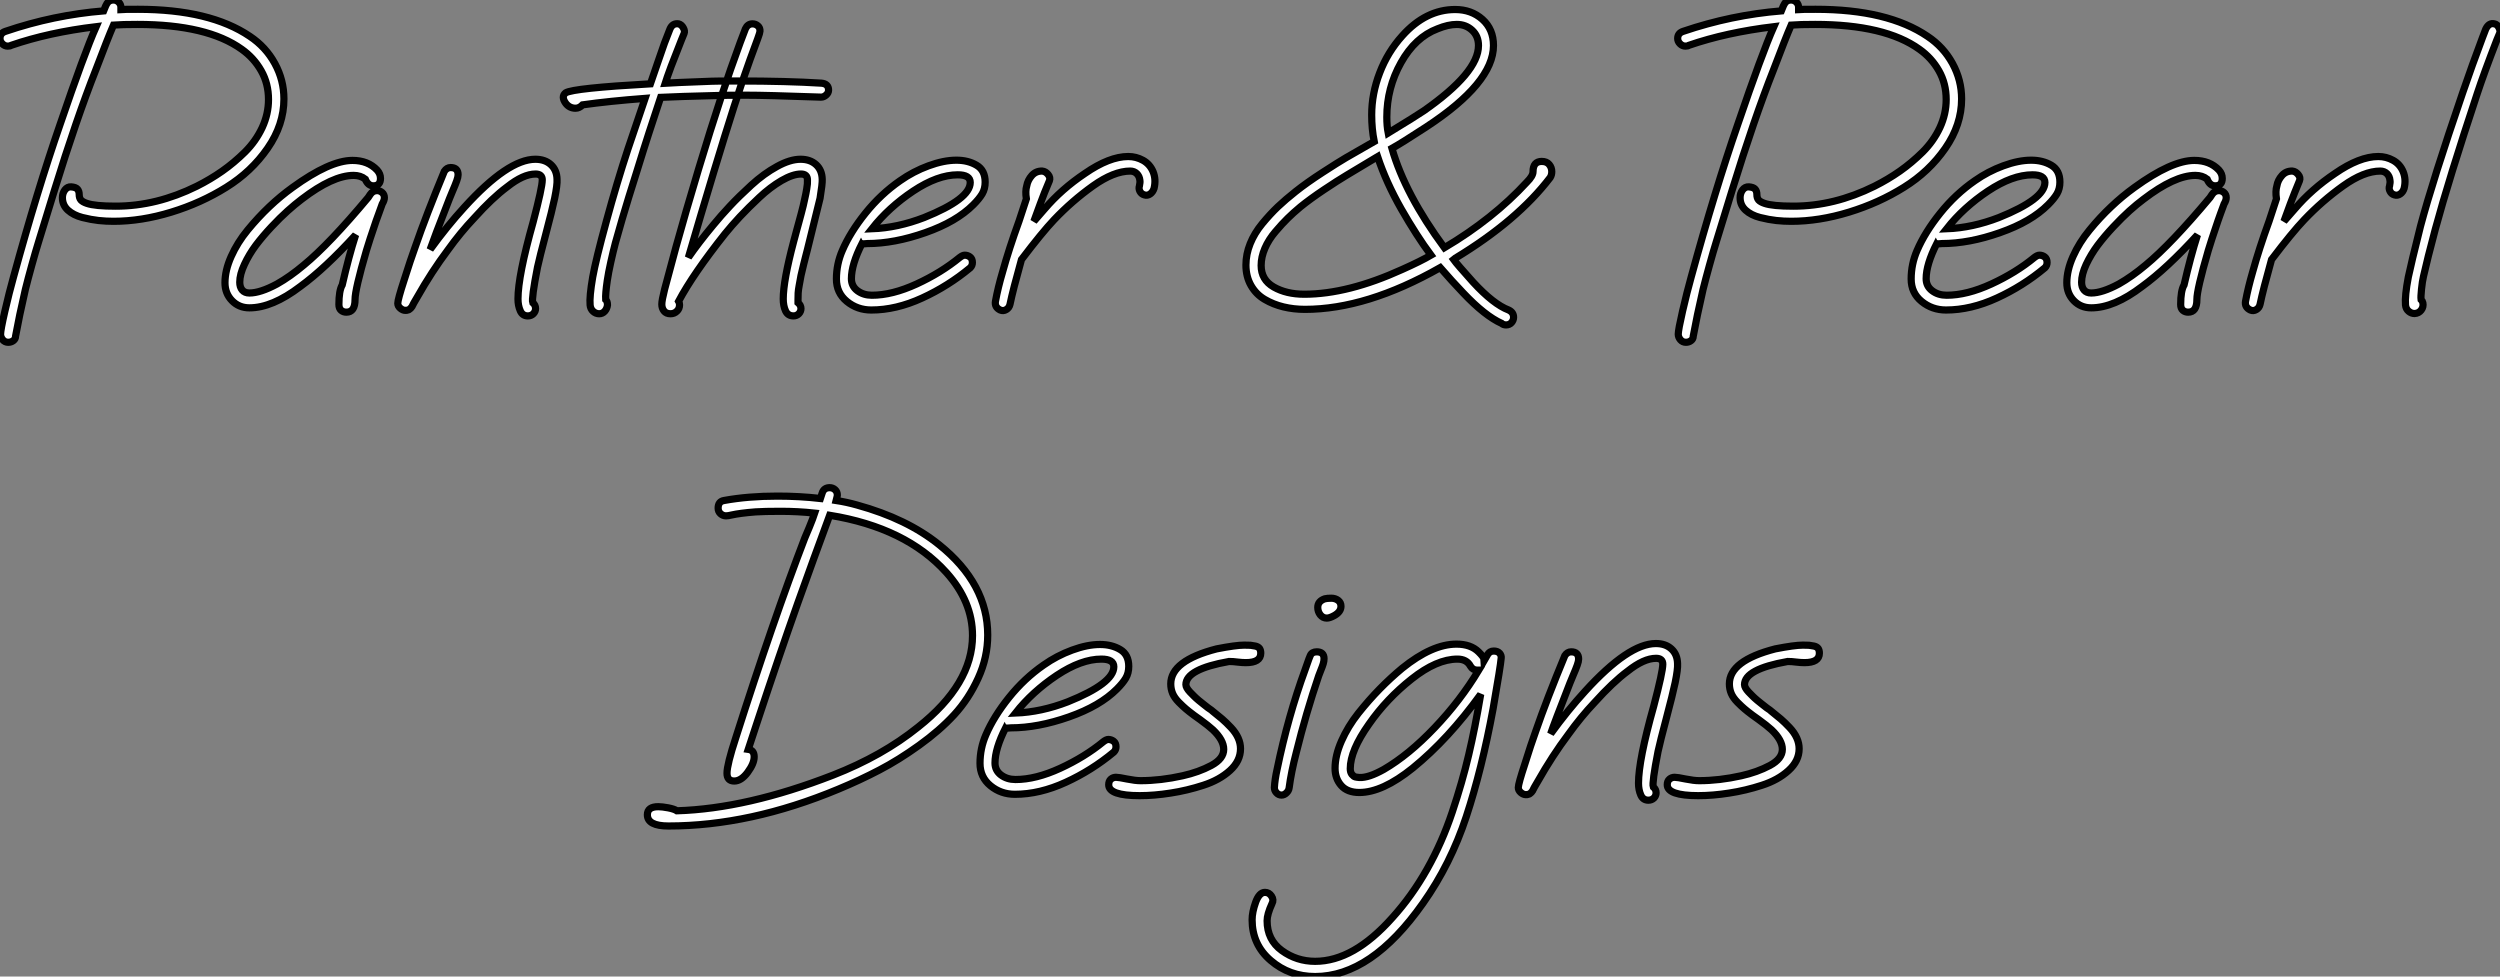
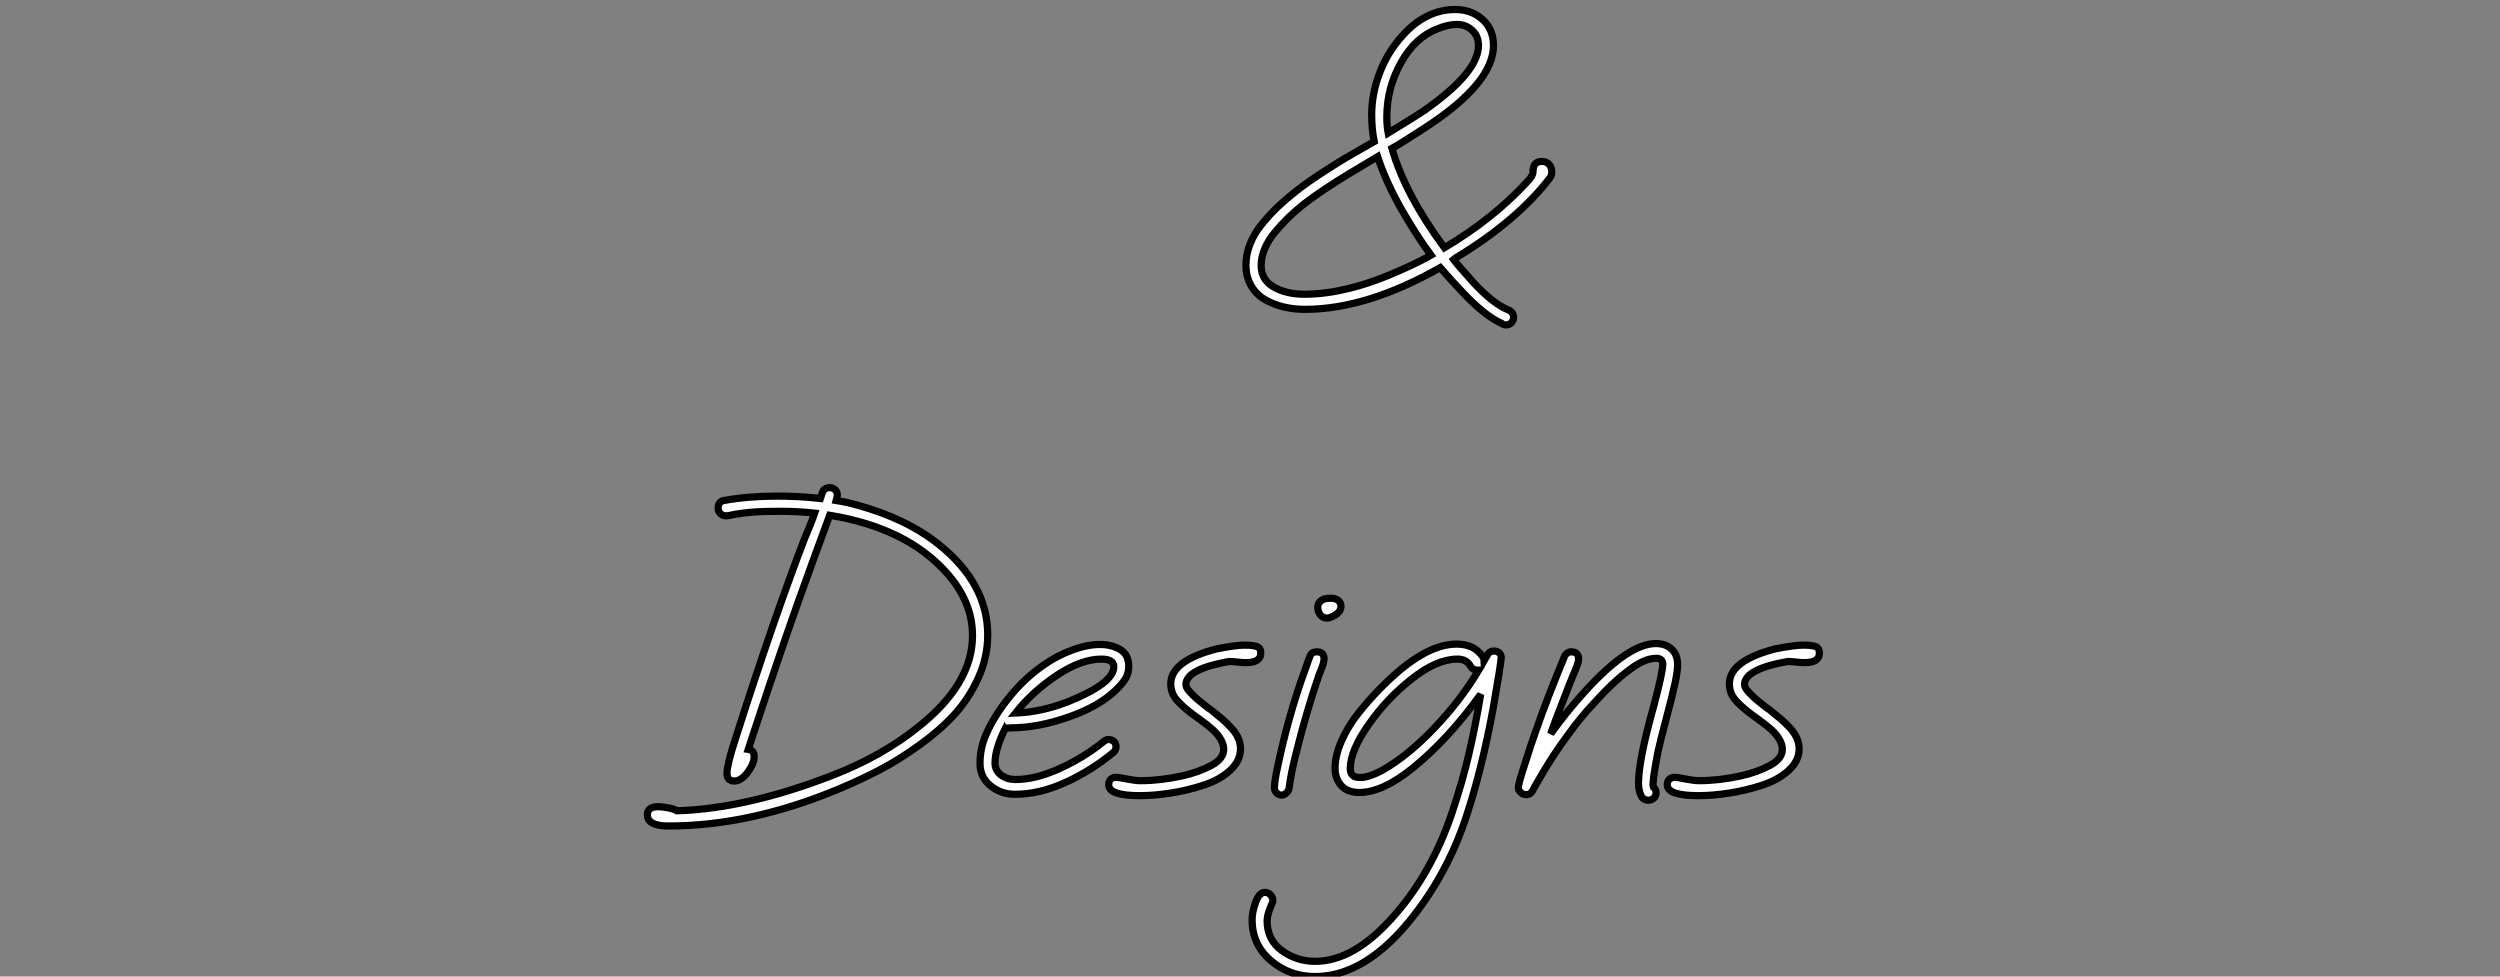
<svg xmlns="http://www.w3.org/2000/svg" viewBox="4.005 -1.27 346.925 135.514">
  <rect x="4.005" y="-1.27" width="346.925" height="135.514" fill="#808080" stroke="none" />
-   <path d="M18.13-39.07L18.13-39.07Q11.57-38.28 6.34-36.48L6.34-36.48Q6.21-36.37 5.85-36.37L5.85-36.37Q5.44-36.37 5.11-36.70Q4.79-37.02 4.79-37.43L4.79-37.43Q4.79-38.17 5.55-38.42L5.55-38.42Q12.22-40.69 19.17-41.26L19.17-41.26Q19.52-42.14 19.61-42.25L19.61-42.25Q19.91-42.77 20.51-42.77L20.51-42.77Q20.97-42.77 21.27-42.46Q21.57-42.16 21.57-41.75L21.57-41.75L21.57-41.45Q21.96-41.48 23.95-41.48L23.95-41.48Q33.93-41.48 39.46-37.73L39.46-37.73Q41.67-36.26 42.93-33.96Q44.19-31.66 44.19-29.04L44.19-29.04Q44.19-25.46 41.93-22.20Q39.68-18.95 36.19-16.78Q32.70-14.60 28.56-13.33Q24.42-12.06 20.54-12.06L20.54-12.06Q19.50-12.06 18.47-12.17Q17.45-12.28 16.21-12.59Q14.98-12.91 14.22-13.60Q13.45-14.30 13.45-15.34L13.45-15.34Q13.45-15.94 13.79-16.41Q14.14-16.87 14.66-16.84L14.66-16.84Q15.31-16.79 15.54-16.52Q15.78-16.24 15.78-15.78L15.78-15.78Q15.78-15.29 16.02-15.01Q16.27-14.74 16.84-14.55L16.84-14.55Q17.96-14.16 20.84-14.16L20.84-14.16Q26.52-14.16 32.10-16.93L32.10-16.93Q33.99-17.88 35.63-19.03Q37.27-20.18 38.79-21.68Q40.30-23.19 41.18-25.07Q42.05-26.96 42.05-28.96L42.05-28.96Q42.05-31.17 41.04-32.95Q40.03-34.73 38.34-35.93L38.34-35.93Q33.55-39.38 23.87-39.38L23.87-39.38Q21.74-39.38 20.54-39.29L20.54-39.29Q19.77-37.52 18.10-33.11L18.10-33.11Q15.39-26.25 12.33-16.32L12.33-16.32Q12.03-15.37 11.31-13.00Q10.58-10.64 10.16-9.26Q9.73-7.88 9.20-5.96Q8.67-4.05 8.31-2.60L8.31-2.60Q7.44 1.18 6.95 3.88L6.95 3.88Q6.95 4.27 6.64 4.50Q6.34 4.73 5.93 4.73L5.93 4.73Q5.47 4.73 5.17 4.38Q4.87 4.02 4.87 3.61L4.87 3.61Q4.87 3.01 5.47 0.40Q6.07-2.21 6.67-4.35L6.67-4.35Q9.95-16.32 13.13-25.51L13.13-25.51Q16.49-35.36 18.13-39.07ZM57.12-19.17L57.12-19.17Q57.59-18.65 57.59-18.02L57.59-18.02Q57.59-16.98 56.60-16.98L56.60-16.98Q55.86-16.98 55.48-17.91L55.48-17.91Q54.82-18.43 53.87-18.43L53.87-18.43Q50.97-18.43 46.65-15.12L46.65-15.12Q45.75-14.44 44.71-13.51Q43.67-12.58 42.46-11.29Q41.26-10.01 40.30-8.74Q39.35-7.46 38.71-6.08Q38.06-4.70 38.06-3.61L38.06-3.61Q38.06-2.93 38.40-2.52Q38.75-2.11 39.40-2.11L39.40-2.11Q40.91-2.11 43.23-3.36L43.23-3.36Q45.04-4.38 46.95-5.99L46.95-5.99Q50.48-8.89 55.89-15.37L55.89-15.37L56.16-15.78Q56.52-16.32 57.12-16.32L57.12-16.32Q57.50-16.32 57.82-16.05Q58.13-15.78 58.13-15.34L58.13-15.34Q58.13-14.96 57.83-14.46L57.83-14.46Q57.67-14.03 57.37-13.18Q57.07-12.33 56.98-12.11L56.98-12.11Q56-9.24 55.64-8.01L55.64-8.01Q54.06-2.60 54.06-1.20L54.06-1.20Q54.06 0.55 52.86 0.55L52.86 0.55Q52.42 0.55 52.12 0.29Q51.82 0.03 51.82-0.52L51.82-0.52Q51.82-2.43 52.28-3.23L52.28-3.23Q53.18-7.16 54.14-10.17L54.14-10.17Q49.90-5.52 46.46-3.01L46.46-3.01Q42.57-0.05 39.40-0.05L39.40-0.05Q37.95-0.05 36.98-1.05Q36.01-2.05 36.01-3.53L36.01-3.53Q36.01-5.25 36.87-7.18Q37.73-9.11 39.17-10.86Q40.61-12.61 42.16-14.08Q43.72-15.56 45.39-16.76L45.39-16.76Q50.56-20.51 53.70-20.51L53.70-20.51Q55.86-20.51 57.12-19.17ZM75.17-16.84L75.17-16.84Q73.09-15.29 70.60-12.52L70.60-12.52Q68.66-10.47 66.94-8.07L66.94-8.07Q64.70-5.09 62.67-1.50L62.67-1.50L62.32-0.90Q62.29-0.85 62.19-0.67Q62.10-0.49 62.08-0.45Q62.07-0.41 61.99-0.27Q61.91-0.14 61.87-0.10Q61.82-0.05 61.74 0.04Q61.66 0.14 61.61 0.16Q61.55 0.19 61.46 0.23Q61.36 0.27 61.25 0.29Q61.14 0.30 61.03 0.30L61.03 0.30Q60.68 0.30 60.33 0Q59.99-0.30 59.99-0.68L59.99-0.68Q59.99-1.20 60.89-3.96L60.89-3.96Q61.77-6.75 62.40-8.48L62.40-8.48Q63.93-12.91 66.45-19.00L66.45-19.00Q66.80-19.52 67.32-19.52L67.32-19.52Q68.36-19.52 68.36-18.51L68.36-18.51Q68.36-18.21 68.17-17.68Q67.98-17.14 67.59-16.24Q67.21-15.34 67.16-15.20L67.16-15.20Q64.94-9.52 64.48-8.15L64.48-8.15Q66.86-11.43 69.26-14.05L69.26-14.05Q75.28-20.67 79.08-20.67L79.08-20.67Q80.42-20.67 81.24-19.92Q82.06-19.17 82.09-17.88L82.09-17.88Q82.14-17.12 81.76-15.26L81.76-15.26Q81.40-13.56 80.54-10.32Q79.68-7.08 79.38-5.69L79.38-5.69Q78.53-1.34 78.72-0.77L78.72-0.77Q79.11-0.44 79.11 0.05L79.11 0.05Q79.11 0.46 78.80 0.77Q78.50 1.07 78.04 1.07L78.04 1.07Q77.30 1.07 76.99 0.36Q76.67-0.36 76.67-1.29L76.67-1.29Q76.67-4.48 78.78-11.98L78.78-11.98Q80.04-16.76 80.04-17.80L80.04-17.80Q80.04-18.62 79.11-18.62L79.11-18.62Q77.41-18.62 75.17-16.84ZM103.74-29.50L103.74-29.50Q99.15-29.39 96.47-29.26L96.47-29.26Q94.45-23.16 94.09-21.96L94.09-21.96Q93.90-21.30 93.12-18.84Q92.34-16.38 92.04-15.39Q91.74-14.41 91.12-12.33Q90.51-10.25 90.19-9.06Q89.88-7.88 89.55-6.40Q89.22-4.92 89.06-3.83L89.06-3.83Q88.79-1.97 88.84-1.20L88.84-1.20Q89.09-0.96 89.09-0.44L89.09-0.44Q89.03 0.05 88.72 0.41Q88.40 0.77 87.94 0.77Q87.47 0.77 87.10 0.44Q86.73 0.11 86.68-0.44L86.68-0.44Q86.57-1.59 87.04-4.32L87.04-4.32Q87.47-6.73 88.94-12.09Q90.40-17.45 91.93-22.09L91.93-22.09Q92.29-23.16 94.31-29.12L94.31-29.12Q89.33-28.74 85.64-28.22L85.64-28.22Q85.18-27.75 84.66-27.75L84.66-27.75Q83.81-27.75 83.29-28.44L83.29-28.44Q82.63-29.37 83.29-29.89L83.29-29.89Q84.38-30.54 95.05-31.14L95.05-31.14Q95.46-32.29 96.03-34.00Q96.61-35.71 97.00-36.79Q97.40-37.87 97.75-38.72L97.75-38.72Q98.11-39.59 98.96-39.46L98.96-39.46Q99.37-39.35 99.61-38.91Q99.86-38.47 99.72-38.12L99.72-38.12L99.34-37.19Q99.20-36.83 97.92-33.55L97.92-33.55Q97.29-31.83 97.10-31.23L97.10-31.23Q97.78-31.28 103.58-31.50L103.58-31.50Q104.10-31.53 107.32-31.53L107.32-31.53Q113.97-31.53 118.78-31.23L118.78-31.23Q119.77-31.14 119.77-30.27L119.77-30.27Q119.77-29.89 119.44-29.59Q119.11-29.29 118.73-29.29L118.73-29.29Q111.15-29.56 108.23-29.56L108.23-29.56Q105.22-29.56 103.74-29.50ZM108.23-38.77L108.23-38.77Q108.55-39.46 109.21-39.46L109.21-39.46Q109.65-39.46 109.96-39.18Q110.28-38.91 110.25-38.42L110.25-38.42Q110.25-38.25 109.95-37.43L109.95-37.43Q108.96-34.81 107.65-31.01L107.65-31.01Q105.85-25.70 102.05-12.93L102.05-12.93Q100.43-7.49 100.32-7.05L100.32-7.05Q101.72-9.08 103.74-11.51L103.74-11.51Q104.84-12.85 106.07-14.16Q107.30-15.48 109.05-17.08Q110.80-18.68 112.62-19.67Q114.43-20.67 115.88-20.67L115.88-20.67Q117.22-20.67 118.04-19.92Q118.86-19.17 118.89-17.88L118.89-17.88Q118.92-17.28 118.59-15.26L118.59-15.26Q118.51-14.85 116.84-8.15L116.84-8.15Q116.81-8.01 116.59-7.18Q116.38-6.34 116.32-6.11Q116.27-5.88 116.09-5.15Q115.91-4.43 115.86-4.07Q115.80-3.72 115.69-3.14Q115.58-2.57 115.55-2.11Q115.53-1.64 115.53-1.18L115.53-1.18L115.53-0.77Q115.94-0.41 115.94 0.05L115.94 0.05Q115.94 0.46 115.64 0.77Q115.34 1.07 114.90 1.07L114.90 1.07Q114.13 1.07 113.80 0.37Q113.48-0.33 113.48-1.29L113.48-1.29Q113.48-3.80 114.93-9.27L114.93-9.27Q115.06-9.76 115.32-10.72Q115.58-11.68 115.68-12.04Q115.77-12.41 115.98-13.15Q116.18-13.89 116.25-14.21Q116.32-14.52 116.44-15.07Q116.57-15.61 116.62-15.90Q116.68-16.19 116.74-16.57Q116.81-16.95 116.83-17.24Q116.84-17.53 116.84-17.80L116.84-17.80Q116.84-18.62 115.94-18.62L115.94-18.62Q114.82-18.62 113.24-17.71Q111.67-16.79 110.17-15.38Q108.66-13.97 107.47-12.70Q106.29-11.43 105.41-10.34L105.41-10.34Q100.98-4.76 98.96-0.96L98.96-0.96Q99.09-0.74 99.09-0.46L99.09-0.46Q99.09 0.08 98.72 0.42Q98.36 0.77 97.84 0.77L97.84 0.77Q97.23 0.77 96.93 0.38Q96.63 0 96.63-0.55Q96.63-1.09 97.02-2.63L97.02-2.63Q98.71-9.05 100.00-13.45L100.00-13.45Q103.58-25.76 106.20-33.22L106.20-33.22Q107.79-37.71 108.23-38.77ZM122.94-4.10L122.94-4.10Q122.94-3.06 123.77-2.43Q124.61-1.80 125.78-1.80L125.78-1.80Q128.60-1.80 131.99-3.36Q135.38-4.92 137.98-7.05L137.98-7.05Q138.39-7.36 138.66-7.36L138.66-7.36Q139.07-7.36 139.40-7.11Q139.73-6.86 139.73-6.34L139.73-6.34Q139.73-5.91 139.43-5.61L139.43-5.61Q136.36-3.06 132.75-1.41Q129.14 0.25 125.70 0.25L125.70 0.25Q123.76 0.25 122.31-0.94Q120.86-2.13 120.86-4.05L120.86-4.05Q120.86-6.13 121.68-8.01L121.68-8.01Q122.77-10.55 124.89-13.19Q127.01-15.83 129.69-17.69L129.69-17.69Q131.52-18.98 133.64-19.76Q135.76-20.54 137.51-20.54L137.51-20.54Q139.13-20.54 140.31-19.84Q141.50-19.14 141.50-17.50L141.50-17.50Q141.50-16.57 141.09-15.87Q140.68-15.18 139.86-14.36L139.86-14.36Q137.51-12.00 133.21-10.49Q128.90-8.97 125.13-8.97L125.13-8.97Q125.04-8.97 124.76-8.94Q124.47-8.91 124.41-8.97L124.41-8.97Q122.94-6.07 122.94-4.10ZM125.78-11.02L125.78-11.02Q129.36-11.16 133.03-12.58L133.03-12.58Q139.43-15.15 139.43-17.45L139.43-17.45Q139.43-18.51 137.70-18.51L137.70-18.51Q134.91-18.51 131.52-16.26Q128.13-14 125.78-11.02ZM146.21-12.11L146.21-12.11L147.22-15.18Q147.05-16.24 147.27-16.98L147.27-16.98Q147.41-17.77 147.98-18.42Q148.56-19.06 149.43-19.03L149.43-19.03Q149.90-18.98 150.24-18.55Q150.58-18.13 150.42-17.69L150.42-17.69L149.73-16.02Q149.49-15.42 149.16-14.52Q148.83-13.62 148.56-12.88Q148.29-12.14 148.26-12.06L148.26-12.06L149.73-13.75Q152.11-16.54 155.34-18.70L155.34-18.70Q158.73-21.05 161.36-21.05L161.36-21.05Q162.45-21.05 163.41-20.52Q164.36-19.99 164.80-18.95L164.80-18.95Q165.24-17.88 164.94-16.63L164.94-16.63Q164.77-16.11 164.39-15.85Q164.01-15.59 163.60-15.72L163.60-15.72Q163.19-15.83 162.98-16.21Q162.78-16.60 162.91-16.98L162.91-16.98Q163.02-17.47 162.97-17.75L162.97-17.75Q162.91-18.32 162.54-18.68Q162.18-19.03 161.63-19.03L161.63-19.03Q159.36-19.03 156.46-16.97Q153.56-14.90 151.07-12.28L151.07-12.28Q149.41-10.53 146.54-6.75L146.54-6.75Q145.36-2.54 144.95-0.55L144.95-0.55Q144.84-0.05 144.43 0.19Q144.02 0.44 143.58 0.25L143.58 0.25Q142.79-0.14 142.93-0.96L142.93-0.96Q143.28-2.87 143.91-5.00L143.91-5.00Q144.79-8.20 146.21-12.11Z" fill="white" stroke="black" transform="translate(0 0) scale(1 1) translate(-0.785 41.5)" />
  <path d="M37.35 0.25L37.35 0.25Q38.04 0.57 38.04 1.26L38.04 1.26Q38.04 1.67 37.75 2.00Q37.46 2.32 37.00 2.32L37.00 2.32Q36.61 2.32 36.39 2.11L36.39 2.11Q34.07 1.07 31.06-2.11L31.06-2.11Q29.42-3.83 27.86-5.63L27.86-5.63Q17.66 0.16 9.08 0.16L9.08 0.16Q7.52 0.16 6.11-0.18Q4.70-0.52 3.51-1.22Q2.32-1.91 1.61-3.14Q0.90-4.38 0.90-5.99L0.90-5.99Q0.90-7.49 1.49-8.96Q2.08-10.42 3.17-11.74Q4.27-13.07 5.33-14.08Q6.40-15.09 7.79-16.19L7.79-16.19Q9.38-17.45 11.53-18.84Q13.67-20.23 14.78-20.88Q15.89-21.52 18.70-23.13L18.70-23.13Q18.35-24.88 18.35-26.82L18.35-26.82Q18.35-29.78 19.46-32.66Q20.56-35.55 22.61-37.82L22.61-37.82Q25.87-41.45 29.94-41.45L29.94-41.45Q32.18-41.45 33.71-40.09Q35.25-38.72 35.25-36.45L35.25-36.45Q35.25-31.25 25.84-25.10L25.84-25.10Q22.45-22.89 21.16-22.18L21.16-22.18Q22.97-15.83 28.44-8.39L28.44-8.39Q35.19-12.39 39.89-17.50L39.89-17.50Q40.74-18.35 40.74-18.95L40.74-18.95Q40.74-20.37 41.95-20.37L41.95-20.37Q42.63-20.37 42.98-19.95Q43.34-19.52 43.34-18.95L43.34-18.95Q43.34-18.48 43.12-18.13L43.12-18.13Q38.58-12.17 29.97-6.95L29.97-6.95L29.72-6.75Q30.19-6.10 32.43-3.61L32.43-3.61Q35.25-0.55 37.35 0.25ZM22.61-5.39L22.61-5.39Q25.18-6.54 26.58-7.36L26.58-7.36Q24.61-10.01 22.45-13.78L22.45-13.78Q20.34-17.50 19.17-21.03L19.17-21.03Q16.16-19.22 14.90-18.47Q13.64-17.72 11.74-16.45Q9.84-15.18 8.48-14.08L8.48-14.08Q7.46-13.23 6.70-12.48Q5.93-11.73 4.99-10.62Q4.05-9.52 3.53-8.31Q3.01-7.11 3.01-5.93L3.01-5.93Q3.01-3.94 4.76-2.94Q6.51-1.94 9.00-1.94L9.00-1.94Q15.04-1.94 22.61-5.39ZM20.45-26.52L20.45-26.52Q20.45-25.27 20.64-24.31L20.64-24.31Q24.58-26.71 25.59-27.40L25.59-27.40Q33.17-32.70 33.17-36.45L33.17-36.45Q33.17-37.76 32.29-38.57Q31.42-39.38 30.16-39.38L30.16-39.38Q28.96-39.38 27.48-38.77L27.48-38.77Q24.39-37.60 22.42-34.08Q20.45-30.57 20.45-26.52Z" fill="white" stroke="black" transform="translate(176.906 0) scale(1 1) translate(-0.902 41.5)" />
-   <path d="M18.13-39.07L18.13-39.07Q11.57-38.28 6.34-36.48L6.34-36.48Q6.21-36.37 5.85-36.37L5.85-36.37Q5.44-36.37 5.11-36.70Q4.79-37.02 4.79-37.43L4.79-37.43Q4.79-38.17 5.55-38.42L5.55-38.42Q12.22-40.69 19.17-41.26L19.17-41.26Q19.52-42.14 19.61-42.25L19.61-42.25Q19.91-42.77 20.51-42.77L20.51-42.77Q20.97-42.77 21.27-42.46Q21.57-42.16 21.57-41.75L21.57-41.75L21.57-41.45Q21.96-41.48 23.95-41.48L23.95-41.48Q33.93-41.48 39.46-37.73L39.46-37.73Q41.67-36.26 42.93-33.96Q44.19-31.66 44.19-29.04L44.19-29.04Q44.19-25.46 41.93-22.20Q39.68-18.95 36.19-16.78Q32.70-14.60 28.56-13.33Q24.42-12.06 20.54-12.06L20.54-12.06Q19.50-12.06 18.47-12.17Q17.45-12.28 16.21-12.59Q14.98-12.91 14.22-13.60Q13.45-14.30 13.45-15.34L13.45-15.34Q13.45-15.94 13.79-16.41Q14.14-16.87 14.66-16.84L14.66-16.84Q15.31-16.79 15.54-16.52Q15.78-16.24 15.78-15.78L15.78-15.78Q15.78-15.29 16.02-15.01Q16.27-14.74 16.84-14.55L16.84-14.55Q17.96-14.16 20.84-14.16L20.84-14.16Q26.52-14.16 32.10-16.93L32.10-16.93Q33.99-17.88 35.63-19.03Q37.27-20.18 38.79-21.68Q40.30-23.19 41.18-25.07Q42.05-26.96 42.05-28.96L42.05-28.96Q42.05-31.17 41.04-32.95Q40.03-34.73 38.34-35.93L38.34-35.93Q33.55-39.38 23.87-39.38L23.87-39.38Q21.74-39.38 20.54-39.29L20.54-39.29Q19.77-37.52 18.10-33.11L18.10-33.11Q15.39-26.25 12.33-16.32L12.33-16.32Q12.03-15.37 11.31-13.00Q10.58-10.64 10.16-9.26Q9.73-7.88 9.20-5.96Q8.67-4.05 8.31-2.60L8.31-2.60Q7.44 1.18 6.95 3.88L6.95 3.88Q6.95 4.27 6.64 4.50Q6.34 4.73 5.93 4.73L5.93 4.73Q5.47 4.73 5.17 4.38Q4.87 4.02 4.87 3.61L4.87 3.61Q4.87 3.01 5.47 0.40Q6.07-2.21 6.67-4.35L6.67-4.35Q9.95-16.32 13.13-25.51L13.13-25.51Q16.49-35.36 18.13-39.07ZM39.27-4.10L39.27-4.10Q39.27-3.06 40.10-2.43Q40.93-1.80 42.11-1.80L42.11-1.80Q44.93-1.80 48.32-3.36Q51.71-4.92 54.30-7.05L54.30-7.05Q54.71-7.36 54.99-7.36L54.99-7.36Q55.40-7.36 55.73-7.11Q56.05-6.86 56.05-6.34L56.05-6.34Q56.05-5.91 55.75-5.61L55.75-5.61Q52.69-3.06 49.08-1.41Q45.47 0.25 42.03 0.25L42.03 0.25Q40.09 0.25 38.64-0.94Q37.19-2.13 37.19-4.05L37.19-4.05Q37.19-6.13 38.01-8.01L38.01-8.01Q39.10-10.55 41.22-13.19Q43.34-15.83 46.02-17.69L46.02-17.69Q47.85-18.98 49.97-19.76Q52.09-20.54 53.84-20.54L53.84-20.54Q55.45-20.54 56.64-19.84Q57.83-19.14 57.83-17.50L57.83-17.50Q57.83-16.57 57.42-15.87Q57.01-15.18 56.19-14.36L56.19-14.36Q53.84-12.00 49.53-10.49Q45.23-8.97 41.45-8.97L41.45-8.97Q41.37-8.97 41.08-8.94Q40.80-8.91 40.74-8.97L40.74-8.97Q39.27-6.07 39.27-4.10ZM42.11-11.02L42.11-11.02Q45.69-11.16 49.36-12.58L49.36-12.58Q55.75-15.15 55.75-17.45L55.75-17.45Q55.75-18.51 54.03-18.51L54.03-18.51Q51.24-18.51 47.85-16.26Q44.46-14 42.11-11.02ZM79.90-19.17L79.90-19.17Q80.36-18.65 80.36-18.02L80.36-18.02Q80.36-16.98 79.38-16.98L79.38-16.98Q78.64-16.98 78.26-17.91L78.26-17.91Q77.60-18.43 76.64-18.43L76.64-18.43Q73.75-18.43 69.43-15.12L69.43-15.12Q68.52-14.44 67.48-13.51Q66.45-12.58 65.24-11.29Q64.04-10.01 63.08-8.74Q62.13-7.46 61.48-6.08Q60.84-4.70 60.84-3.61L60.84-3.61Q60.84-2.93 61.18-2.52Q61.52-2.11 62.18-2.11L62.18-2.11Q63.68-2.11 66.01-3.36L66.01-3.36Q67.81-4.38 69.73-5.99L69.73-5.99Q73.25-8.89 78.67-15.37L78.67-15.37L78.94-15.78Q79.30-16.32 79.90-16.32L79.90-16.32Q80.28-16.32 80.60-16.05Q80.91-15.78 80.91-15.34L80.91-15.34Q80.91-14.96 80.61-14.46L80.61-14.46Q80.45-14.03 80.14-13.18Q79.84-12.33 79.76-12.11L79.76-12.11Q78.78-9.24 78.42-8.01L78.42-8.01Q76.84-2.60 76.84-1.20L76.84-1.20Q76.84 0.55 75.63 0.55L75.63 0.55Q75.20 0.55 74.89 0.29Q74.59 0.03 74.59-0.52L74.59-0.52Q74.59-2.43 75.06-3.23L75.06-3.23Q75.96-7.16 76.92-10.17L76.92-10.17Q72.68-5.52 69.23-3.01L69.23-3.01Q65.35-0.05 62.18-0.05L62.18-0.05Q60.73-0.05 59.76-1.05Q58.79-2.05 58.79-3.53L58.79-3.53Q58.79-5.25 59.65-7.18Q60.51-9.11 61.95-10.86Q63.38-12.61 64.94-14.08Q66.50-15.56 68.17-16.76L68.17-16.76Q73.34-20.51 76.48-20.51L76.48-20.51Q78.64-20.51 79.90-19.17ZM86.87-12.11L86.87-12.11L87.88-15.18Q87.72-16.24 87.94-16.98L87.94-16.98Q88.07-17.77 88.65-18.42Q89.22-19.06 90.10-19.03L90.10-19.03Q90.56-18.98 90.90-18.55Q91.25-18.13 91.08-17.69L91.08-17.69L90.40-16.02Q90.15-15.42 89.82-14.52Q89.50-13.62 89.22-12.88Q88.95-12.14 88.92-12.06L88.92-12.06L90.40-13.75Q92.78-16.54 96.00-18.70L96.00-18.70Q99.39-21.05 102.02-21.05L102.02-21.05Q103.11-21.05 104.07-20.52Q105.03-19.99 105.46-18.95L105.46-18.95Q105.90-17.88 105.60-16.63L105.60-16.63Q105.44-16.11 105.05-15.85Q104.67-15.59 104.26-15.72L104.26-15.72Q103.85-15.83 103.65-16.21Q103.44-16.60 103.58-16.98L103.58-16.98Q103.69-17.47 103.63-17.75L103.63-17.75Q103.58-18.32 103.21-18.68Q102.84-19.03 102.29-19.03L102.29-19.03Q100.02-19.03 97.13-16.97Q94.23-14.90 91.74-12.28L91.74-12.28Q90.07-10.53 87.20-6.75L87.20-6.75Q86.02-2.54 85.61-0.55L85.61-0.55Q85.50-0.05 85.09 0.19Q84.68 0.44 84.25 0.25L84.25 0.25Q83.45-0.14 83.59-0.96L83.59-0.96Q83.95-2.87 84.57-5.00L84.57-5.00Q85.45-8.20 86.87-12.11ZM116.92-38.72L116.92-38.72Q117.36-39.65 118.13-39.46L118.13-39.46Q118.51-39.40 118.75-38.94Q119-38.47 118.84-38.12L118.84-38.12L118.45-37.19Q116.68-32.62 115.75-29.80L115.75-29.80Q111.78-17.83 109.92-10.94L109.92-10.94Q108.83-6.86 108.28-4.40L108.28-4.40Q108.12-3.72 108.01-2.64Q107.90-1.56 107.95-1.20L107.95-1.20Q108.14-1.01 108.20-0.74L108.20-0.74Q108.31-0.19 107.97 0.26Q107.63 0.71 107.05 0.74L107.05 0.74Q106.59 0.74 106.22 0.42Q105.85 0.11 105.79-0.44L105.79-0.44Q105.68-1.70 106.18-4.32L106.18-4.32Q106.56-6.15 107.87-11.38L107.87-11.38Q109.54-17.66 113.72-29.89L113.72-29.89Q115.09-33.88 116.48-37.57L116.48-37.57Q116.76-38.34 116.92-38.72Z" fill="white" stroke="black" transform="translate(232.812 0) scale(1 1) translate(-0.785 41.5)" />
  <path d="M14.88-38.94L14.88-38.94Q12.71-38.77 11.51-38.50L11.51-38.50Q11.07-38.39 10.77-38.39L10.77-38.39Q10.34-38.39 10.01-38.69Q9.68-38.99 9.68-39.46L9.68-39.46Q9.68-40.39 10.50-40.52L10.50-40.52Q13.84-41.13 17.91-41.13L17.91-41.13Q20.95-41.13 23.87-40.80L23.87-40.80L24.12-41.56Q24.36-42.30 25.16-42.30L25.16-42.30Q25.59-42.30 25.91-42.01Q26.22-41.73 26.22-41.26L26.22-41.26Q26.22-41.13 26.06-40.52L26.06-40.52Q27.51-40.30 28.96-39.89L28.96-39.89Q35.90-37.98 40.36-34.37L40.36-34.37Q47.09-28.96 47.09-21.85L47.09-21.85Q47.09-18.76 45.77-15.87Q44.46-12.99 42.44-10.79Q40.41-8.59 37.57-6.55Q34.73-4.51 32.06-3.12Q29.39-1.72 26.36-0.46L26.36-0.46Q14.11 4.65 2.79 4.65L2.79 4.65Q-0.14 4.65-0.14 3.09L-0.14 3.09Q-0.14 1.97 1.37 1.97L1.37 1.97Q1.89 1.97 2.75 2.13Q3.61 2.30 3.96 2.54L3.96 2.54Q13.67 2.24 25.62-2.41L25.62-2.41Q32.48-5.09 37.43-9.08L37.43-9.08Q44.98-15.04 44.98-21.77L44.98-21.77Q44.98-26.50 41.34-30.54L41.34-30.54Q35.74-36.75 25.16-38.47L25.16-38.47Q24.45-36.53 22.94-32.42Q21.44-28.30 20.73-26.28L20.73-26.28Q18.13-18.95 15.12-9.82L15.12-9.82L13.86-5.99Q14.68-5.88 14.68-4.95Q14.68-4.02 13.78-2.80Q12.88-1.59 11.92-1.59L11.92-1.59Q10.91-1.59 10.91-2.68L10.91-2.68Q10.91-3.88 12.14-7.63L12.14-7.63Q17.34-23.95 21.71-35.33L21.71-35.33Q21.79-35.52 22.33-36.80Q22.86-38.09 23.08-38.77L23.08-38.77Q20.75-39.02 18.35-39.02L18.35-39.02Q16.05-39.02 14.88-38.94ZM48.10-4.10L48.10-4.10Q48.10-3.06 48.93-2.43Q49.77-1.80 50.94-1.80L50.94-1.80Q53.76-1.80 57.15-3.36Q60.54-4.92 63.14-7.05L63.14-7.05Q63.55-7.36 63.82-7.36L63.82-7.36Q64.23-7.36 64.56-7.11Q64.89-6.86 64.89-6.34L64.89-6.34Q64.89-5.91 64.59-5.61L64.59-5.61Q61.52-3.06 57.91-1.41Q54.30 0.25 50.86 0.25L50.86 0.25Q48.92 0.25 47.47-0.94Q46.02-2.13 46.02-4.05L46.02-4.05Q46.02-6.13 46.84-8.01L46.84-8.01Q47.93-10.55 50.05-13.19Q52.17-15.83 54.85-17.69L54.85-17.69Q56.68-18.98 58.80-19.76Q60.92-20.54 62.67-20.54L62.67-20.54Q64.29-20.54 65.47-19.84Q66.66-19.14 66.66-17.50L66.66-17.50Q66.66-16.57 66.25-15.87Q65.84-15.18 65.02-14.36L65.02-14.36Q62.67-12.00 58.37-10.49Q54.06-8.97 50.29-8.97L50.29-8.97Q50.20-8.97 49.92-8.94Q49.63-8.91 49.57-8.97L49.57-8.97Q48.10-6.07 48.10-4.10ZM50.94-11.02L50.94-11.02Q54.52-11.16 58.19-12.58L58.19-12.58Q64.59-15.15 64.59-17.45L64.59-17.45Q64.59-18.51 62.86-18.51L62.86-18.51Q60.07-18.51 56.68-16.26Q53.29-14 50.94-11.02ZM82.91-18.02L82.91-18.02Q82.39-18.02 81.73-18.10L81.73-18.10Q81.16-18.18 80.58-18.18L80.58-18.18Q74.59-17.12 74.59-14.96L74.59-14.96Q74.59-14.77 74.73-14.51Q74.87-14.25 75.15-13.95Q75.44-13.64 75.69-13.40Q75.93-13.15 76.37-12.78Q76.81-12.41 77.03-12.25Q77.25-12.09 77.68-11.74Q78.12-11.40 78.18-11.38L78.18-11.38Q79.05-10.69 79.61-10.21Q80.17-9.73 80.84-9.02Q81.51-8.31 81.84-7.57Q82.17-6.84 82.17-6.07L82.17-6.07Q82.17-4.38 80.71-3.05Q79.24-1.72 77-1.00Q74.76-0.27 72.47 0.08Q70.19 0.44 68.17 0.44L68.17 0.44Q63.88 0.44 63.88-1.07L63.88-1.07Q63.88-1.59 64.18-1.85Q64.48-2.11 64.89-2.11L64.89-2.11Q65.27-2.11 66.42-1.87Q67.57-1.64 68.30-1.64L68.30-1.64Q71.09-1.64 74.13-2.32L74.13-2.32Q76.37-2.82 78.11-3.75Q79.84-4.68 79.84-5.99L79.84-5.99Q79.84-7.27 78.34-8.70L78.34-8.70Q77.98-9.02 77.57-9.35Q77.16-9.68 76.55-10.12Q75.93-10.55 75.71-10.72L75.71-10.72Q74.95-11.29 74.58-11.61Q74.21-11.92 73.61-12.52Q73.01-13.13 72.75-13.74Q72.49-14.36 72.49-15.07L72.49-15.07Q72.49-18.29 78.86-19.93L78.86-19.93Q81.51-20.45 82.69-20.45L82.69-20.45Q83.26-20.45 83.55-20.43Q83.84-20.40 84.23-20.32Q84.63-20.23 84.81-19.99Q84.98-19.74 84.98-19.33L84.98-19.33Q84.98-18.02 82.91-18.02ZM91.85-19.00L91.85-19.00Q92.07-19.52 92.75-19.52L92.75-19.52Q93.76-19.52 93.76-18.57L93.76-18.57Q93.76-18.24 93.65-17.87Q93.54-17.50 93.32-16.97Q93.11-16.43 93.02-16.19L93.02-16.19Q91.27-11.05 89.91-5.55L89.91-5.55Q89.20-2.82 88.92-0.66L88.92-0.66Q88.87-0.25 88.55 0.05Q88.24 0.36 87.86 0.36L87.86 0.36Q87.45 0.36 87.16 0.04Q86.87-0.27 86.87-0.68L86.87-0.68Q86.93-1.80 87.25-3.23L87.25-3.23Q88.76-10.55 91.14-17.06L91.14-17.06Q91.19-17.20 91.44-17.91Q91.68-18.62 91.85-19.00ZM92.89-25.68L92.89-25.68Q92.89-26.55 93.87-26.88L93.87-26.88Q94.20-26.96 94.77-26.96L94.77-26.96Q95.32-26.96 95.72-26.66Q96.11-26.36 96.11-25.84L96.11-25.84Q96.11-25.07 95.18-24.55L95.18-24.55Q94.55-24.20 94.14-24.20L94.14-24.20Q93.60-24.20 93.24-24.65Q92.89-25.10 92.89-25.68ZM115.94-18.57L115.94-18.57L115.96-18.27L116.43-19.09Q116.73-19.63 117.30-19.63L117.30-19.63Q117.85-19.63 118.13-19.32Q118.40-19.00 118.34-18.62L118.34-18.62Q118.26-17.58 117.22-11.62L117.22-11.62Q115.66-3.20 113.49 3.38Q111.32 9.95 107.49 15.37L107.49 15.37Q100.32 25.54 92.53 25.54L92.53 25.54Q88.95 25.54 86.37 23.32Q83.78 21.11 83.78 17.66L83.78 17.66Q83.78 16.60 84.27 15.23Q84.77 13.86 85.56 13.86L85.56 13.86Q86.13 13.86 86.47 14.38Q86.82 14.90 86.54 15.42L86.54 15.42Q85.86 16.90 85.86 17.80L85.86 17.80Q85.86 20.45 87.91 21.94Q89.96 23.43 92.53 23.43L92.53 23.43Q97.86 23.43 103.25 17.36L103.25 17.36Q105.96 14.36 108.05 10.65Q110.14 6.95 111.55 2.73Q112.96-1.48 113.83-5.20Q114.71-8.91 115.50-13.62L115.50-13.62Q111.02-7.41 106.07-3.39L106.07-3.39Q101.86 0 98.66 0L98.66 0Q96.99 0 96.14-0.97Q95.29-1.94 95.29-3.36L95.29-3.36Q95.29-5.11 96.18-7.14Q97.07-9.16 98.53-11.01Q100.00-12.85 101.50-14.38Q103.00-15.91 104.59-17.23L104.59-17.23Q108.75-20.59 112.14-20.59L112.14-20.59Q114.11-20.59 115.20-19.52L115.20-19.52Q115.86-18.87 115.94-18.57ZM102.05-3.20L102.05-3.20Q105.52-5.22 109.09-8.97Q112.66-12.71 115.23-16.98L115.23-16.98L115.01-16.98Q114.41-16.98 114.08-17.53L114.08-17.53Q113.56-18.51 112.27-18.51L112.27-18.51Q109.40-18.51 105.93-15.76Q102.46-13.02 100.00-9.49L100.00-9.49Q97.40-5.82 97.40-3.31L97.40-3.31Q97.40-2.79 97.64-2.50Q97.89-2.21 98.10-2.16Q98.30-2.11 98.68-2.08L98.68-2.08Q99.94-2.02 102.05-3.20ZM135.90-16.84L135.90-16.84Q133.82-15.29 131.33-12.52L131.33-12.52Q129.39-10.47 127.67-8.07L127.67-8.07Q125.43-5.09 123.40-1.50L123.40-1.50L123.05-0.90Q123.02-0.85 122.92-0.67Q122.83-0.49 122.81-0.45Q122.80-0.41 122.72-0.27Q122.64-0.14 122.60-0.10Q122.55-0.05 122.47 0.04Q122.39 0.14 122.34 0.16Q122.28 0.19 122.19 0.23Q122.09 0.27 121.98 0.29Q121.87 0.30 121.76 0.30L121.76 0.30Q121.41 0.30 121.06 0Q120.72-0.30 120.72-0.68L120.72-0.68Q120.72-1.20 121.63-3.96L121.63-3.96Q122.50-6.75 123.13-8.48L123.13-8.48Q124.66-12.91 127.18-19.00L127.18-19.00Q127.53-19.52 128.05-19.52L128.05-19.52Q129.09-19.52 129.09-18.51L129.09-18.51Q129.09-18.21 128.90-17.68Q128.71-17.14 128.32-16.24Q127.94-15.34 127.89-15.20L127.89-15.20Q125.67-9.52 125.21-8.15L125.21-8.15Q127.59-11.43 129.99-14.05L129.99-14.05Q136.01-20.67 139.81-20.67L139.81-20.67Q141.15-20.67 141.97-19.92Q142.79-19.17 142.82-17.88L142.82-17.88Q142.87-17.12 142.49-15.26L142.49-15.26Q142.13-13.56 141.27-10.32Q140.41-7.08 140.11-5.69L140.11-5.69Q139.26-1.34 139.45-0.77L139.45-0.77Q139.84-0.44 139.84 0.05L139.84 0.05Q139.84 0.46 139.54 0.77Q139.23 1.07 138.77 1.07L138.77 1.07Q138.03 1.07 137.72 0.36Q137.40-0.36 137.40-1.29L137.40-1.29Q137.40-4.48 139.51-11.98L139.51-11.98Q140.77-16.76 140.77-17.80L140.77-17.80Q140.77-18.62 139.84-18.62L139.84-18.62Q138.14-18.62 135.90-16.84ZM160.43-18.02L160.43-18.02Q159.91-18.02 159.25-18.10L159.25-18.10Q158.68-18.18 158.10-18.18L158.10-18.18Q152.11-17.12 152.11-14.96L152.11-14.96Q152.11-14.77 152.25-14.51Q152.39-14.25 152.67-13.95Q152.96-13.64 153.21-13.40Q153.45-13.15 153.89-12.78Q154.33-12.41 154.55-12.25Q154.77-12.09 155.20-11.74Q155.64-11.40 155.70-11.38L155.70-11.38Q156.57-10.69 157.13-10.21Q157.69-9.73 158.36-9.02Q159.03-8.31 159.36-7.57Q159.69-6.84 159.69-6.07L159.69-6.07Q159.69-4.38 158.22-3.05Q156.76-1.72 154.52-1.00Q152.28-0.27 149.99 0.08Q147.71 0.44 145.69 0.44L145.69 0.44Q141.39 0.44 141.39-1.07L141.39-1.07Q141.39-1.59 141.70-1.85Q142.00-2.11 142.41-2.11L142.41-2.11Q142.79-2.11 143.94-1.87Q145.09-1.64 145.82-1.64L145.82-1.64Q148.61-1.64 151.65-2.32L151.65-2.32Q153.89-2.82 155.63-3.75Q157.36-4.68 157.36-5.99L157.36-5.99Q157.36-7.27 155.86-8.70L155.86-8.70Q155.50-9.02 155.09-9.35Q154.68-9.68 154.07-10.12Q153.45-10.55 153.23-10.72L153.23-10.72Q152.47-11.29 152.10-11.61Q151.73-11.92 151.13-12.52Q150.53-13.13 150.27-13.74Q150.01-14.36 150.01-15.07L150.01-15.07Q150.01-18.29 156.38-19.93L156.38-19.93Q159.03-20.45 160.21-20.45L160.21-20.45Q160.78-20.45 161.07-20.43Q161.36-20.40 161.75-20.32Q162.15-20.23 162.33-19.99Q162.50-19.74 162.50-19.33L162.50-19.33Q162.50-18.02 160.43-18.02Z" fill="white" stroke="black" transform="translate(94.969 67.2) scale(1 1) translate(-0.988 41.504)" />
</svg>